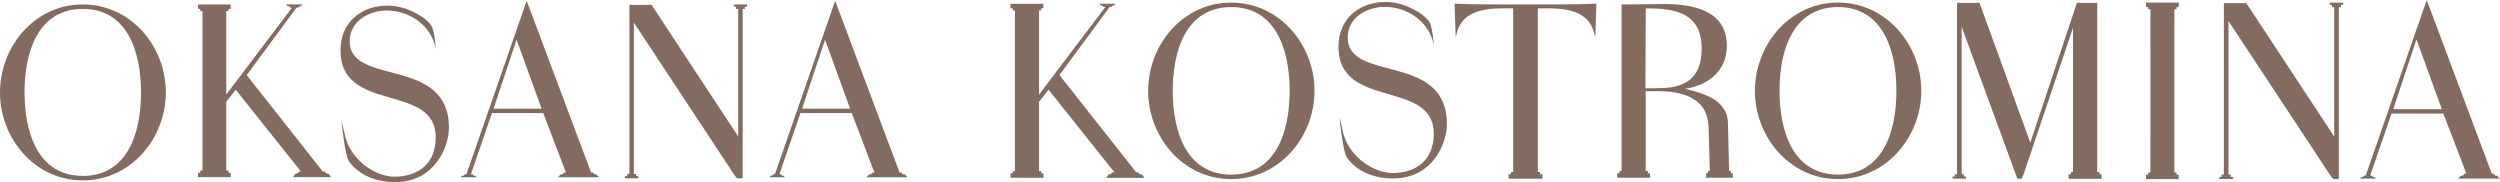
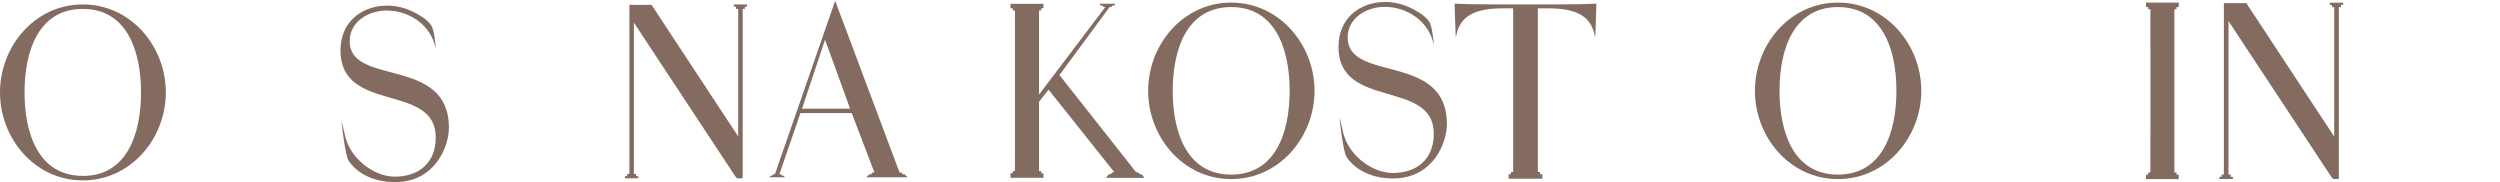
<svg xmlns="http://www.w3.org/2000/svg" id="_Слой_2" data-name="Слой 2" viewBox="0 0 586.75 42.74">
  <defs>
    <style> .cls-1 { fill: #836c5f; stroke-width: 0px; } </style>
  </defs>
  <g id="_Слой_1-2" data-name="Слой 1">
    <g>
      <path class="cls-1" d="m19.43,1.04C8.14,1.04,0,10.9,0,21.69s8.14,20.65,19.43,20.65,19.49-9.85,19.49-20.65S30.73,1.04,19.43,1.04Zm0,40.24c-10.29,0-13.67-9.74-13.67-19.6S9.14,2.09,19.43,2.09s13.67,9.74,13.67,19.6-3.37,19.6-13.67,19.6Z" />
      <path class="cls-1" d="m175.34,1.04v.52h-.52v.52h-.51v39.18c0,.24-.01.43-.05.59h-1.28c-.15-.14-.33-.36-.52-.64l-23.69-35.9v33.44s-.01,2.07-.01,2.07h.52v.52h.52v.52h-3.12v-.52h.52v-.52h.52V1.15h5.2l20.34,30.88V2.08h-.52v-.52h-.52v-.52h3.12Z" />
      <path class="cls-1" d="m212.34,40.93h-.41l-.4-.46h-.41L196.01.18l-14.14,40.72h-.33l-.33.33h-.33l-.33.38c.14,0,3.69,0,3.69,0l-.33-.38h-.33l-.33-.33h-.33l4.94-14.36h12.04l5.32,13.93h-.41l-.41.46h-.41l-.67.68c.57,0,8.58-.02,9.7,0l-.67-.68Zm-24.1-15.42l5.4-16.19,5.88,16.19h-11.28Z" />
-       <path class="cls-1" d="m139.94,40.93h-.41l-.4-.46h-.41L123.61.18l-14.14,40.72h-.33l-.33.33h-.33l-.33.38c.14,0,3.69,0,3.69,0l-.33-.38h-.33l-.33-.33h-.33l4.94-14.36h12.04l5.32,13.93h-.41l-.41.46h-.41l-.67.68c.57,0,8.58-.02,9.7,0l-.67-.68Zm-24.1-15.42l5.4-16.19,5.88,16.19h-11.28Z" />
-       <path class="cls-1" d="m77.7,41.58h-8.99l.65-.84h.43l.43-.46h.43l-15.32-19.22-2.23,2.82v16.14h.52v.52h.52v1.04h-7.66v-1.04h.52v-.52h.52V2.6h-.52v-.52h-.52v-1.04h7.66v1.04h-.52v.52h-.52v19.6L68.52,1.81h-.34l-.34-.34h-.34l-.34-.43c.47,0,3.35.01,3.78,0l-.34.43h-.34l-.34.34h-.34l-11.68,15.82,17.88,22.65h.43s.43.46.43.46h.43s.65.84.65.84Z" />
      <path class="cls-1" d="m82.07,9.65c0-4.58,4.41-7.18,8.72-7.18,5.03,0,10.38,3.21,11.49,9,.03,0-.33-4.8-1.17-5.64,0,0-.77-1.09-2.04-1.86-2.7-1.77-5.36-2.65-8.17-2.65-5.74,0-10.99,3.58-10.99,10.54,0,14.85,22.36,7.51,22.36,20.38,0,6.07-4.03,9.22-9.66,9.22-4.3,0-9.66-3.48-11.37-8.67v-.04c-.16-.47-.29-.95-.37-1.44v-.03s-.71-2.8-.71-2.8h-.02s.84,7.97,1.68,9.23c1.68,2.52,5.22,5.03,10.9,5.03,9.28,0,12.64-8.19,12.64-12.77,0-16.89-23.29-9.6-23.29-20.32Z" />
    </g>
-     <path class="cls-1" d="m586.07,41.23h-.42l-.4-.47h-.42l-15.28-40.76-14.31,41.19h-.34l-.33.34h-.34l-.34.39c.14,0,3.74,0,3.74,0l-.33-.39h-.34l-.34-.34h-.33l5-14.52h12.18l5.39,14.09h-.42l-.42.47h-.42l-.68.69c.58,0,8.68-.03,9.82,0l-.68-.69Zm-24.38-15.6l5.46-16.38,5.95,16.38h-11.41Z" />
    <path class="cls-1" d="m268.66,41.75h-9.06l.65-.85h.43l.43-.47h.43l-15.44-19.38-2.25,2.84v16.27h.52v.52h.52v1.05h-7.72v-1.05h.52v-.52h.52V2.46h-.52v-.52h-.52V.89h7.72v1.05h-.52v.52h-.52v19.75l15.56-20.55h-.35l-.35-.35h-.35l-.35-.43c.47,0,3.37.01,3.81,0l-.35.43h-.35l-.35.35h-.35l-11.77,15.95,18.02,22.83h.43s.43.47.43.47h.43s.65.85.65.85Z" />
-     <path class="cls-1" d="m406.25,40.65v-.53h-.43c-.05-2.2-.11-4.41-.16-6.61-.03-1.37-.07-2.74-.1-4.11-.02-.97-.04-1.72-.38-2.64-.55-1.49-1.8-2.83-3.14-3.6-.97-.55-2-.98-3.06-1.34-.58-.19-1.16-.37-1.75-.52s-1.28-.42-1.88-.42c5.23-.79,9.94-3.92,9.94-10.16,0-8.54-8.47-9.78-14.78-9.78-2.21,0-8.12.14-9.93.09v39.1h-.49v.53h-.53v1.05h7.72v-1.05h-.53v-.53h-.5v-18.73h2.89c3.44,0,7.51.55,9.98,3.21,1.58,1.7,1.89,3.91,1.91,6.14.01,1.31.07,2.62.11,3.93.05,1.82.1,3.63.14,5.45h-.43v.53h-.43v1.05h6.26v-1.05h-.43Zm-17.48-19.94h-2.59l.08-18.75c6.47,0,13.12.79,13.12,9.43s-6.01,9.31-10.61,9.31Z" />
-     <path class="cls-1" d="m493.26,40.91v1.05h-7.77v-1.05h.52v-.52h.52V6.54l-11.42,33.85c-.23.67-.41,1.23-.63,1.56h-.98c-.08-.15-.17-.36-.26-.65l-12.84-35v34.6h.51v.52h.52v.52h-3.16v-.52h.52v-.52h.52V.68h5.28l11.92,32.79L487.45.68h4.77v39.7h.52v.52h.52Z" />
    <path class="cls-1" d="m549.96.63v.52h-.52v.52h-.51v39.74c0,.24-.01.44-.05.6h-1.3c-.16-.15-.34-.37-.52-.65l-24.03-36.41v33.92s-.01,2.1-.01,2.1h.52v.52h.52v.52h-3.16v-.52h.52v-.52h.52V.73h5.27l20.63,31.32V1.67h-.52v-.52h-.52v-.52h3.16Z" />
    <path class="cls-1" d="m374.67.86s-.23,8.05-.28,8.05c-.63-3.9-2.75-6.95-10.87-6.95h-2.59v38.39h.53v.53h.53v1.07h-7.91v-1.07h.53v-.53h.53V1.96h-2.6c-8.12,0-10.24,3.05-10.87,6.95-.04,0-.28-8.05-.28-8.05,2.72.12,4.34.17,8.95.17h15.36c4.61,0,6.23-.05,8.95-.17Z" />
    <path class="cls-1" d="m431.37.61c-11.33,0-19.49,9.89-19.49,20.71s8.16,20.71,19.49,20.71,19.56-9.89,19.56-20.71S442.7.61,431.37.61Zm0,40.37c-10.33,0-13.72-9.77-13.72-19.66s3.39-19.66,13.72-19.66,13.72,9.77,13.72,19.66-3.38,19.66-13.72,19.66Z" />
    <path class="cls-1" d="m288.96.61c-11.33,0-19.49,9.89-19.49,20.71s8.16,20.71,19.49,20.71,19.56-9.89,19.56-20.71S300.29.61,288.96.61Zm0,40.37c-10.33,0-13.72-9.77-13.72-19.66s3.39-19.66,13.72-19.66,13.72,9.77,13.72,19.66-3.38,19.66-13.72,19.66Z" />
    <path class="cls-1" d="m316.3,8.79c0-4.58,4.41-7.18,8.72-7.18,5.03,0,10.38,3.21,11.49,9,.03,0-.33-4.8-1.17-5.64,0,0-.77-1.09-2.04-1.86-2.7-1.77-5.36-2.65-8.17-2.65-5.74,0-10.99,3.59-10.99,10.54,0,14.85,22.37,7.51,22.37,20.38,0,6.07-4.03,9.22-9.67,9.22-4.3,0-9.67-3.48-11.38-8.67v-.04c-.16-.47-.29-.95-.37-1.44v-.03s-.71-2.8-.71-2.8h-.02s.84,7.97,1.68,9.23c1.68,2.52,5.22,5.03,10.91,5.03,9.28,0,12.64-8.19,12.64-12.78,0-16.9-23.29-9.61-23.29-20.32Z" />
    <polygon class="cls-1" points="510.33 2.17 510.33 40.47 510.83 40.47 510.83 40.99 511.35 40.99 511.35 42.03 503.67 42.03 503.67 40.99 504.19 40.99 504.19 40.47 504.7 40.47 504.7 31.67 504.71 31.67 504.71 10.97 504.7 10.97 504.7 2.17 504.19 2.17 504.19 1.65 503.67 1.65 503.67 .61 511.35 .61 511.35 1.65 510.83 1.65 510.83 2.17 510.33 2.17" />
  </g>
</svg>